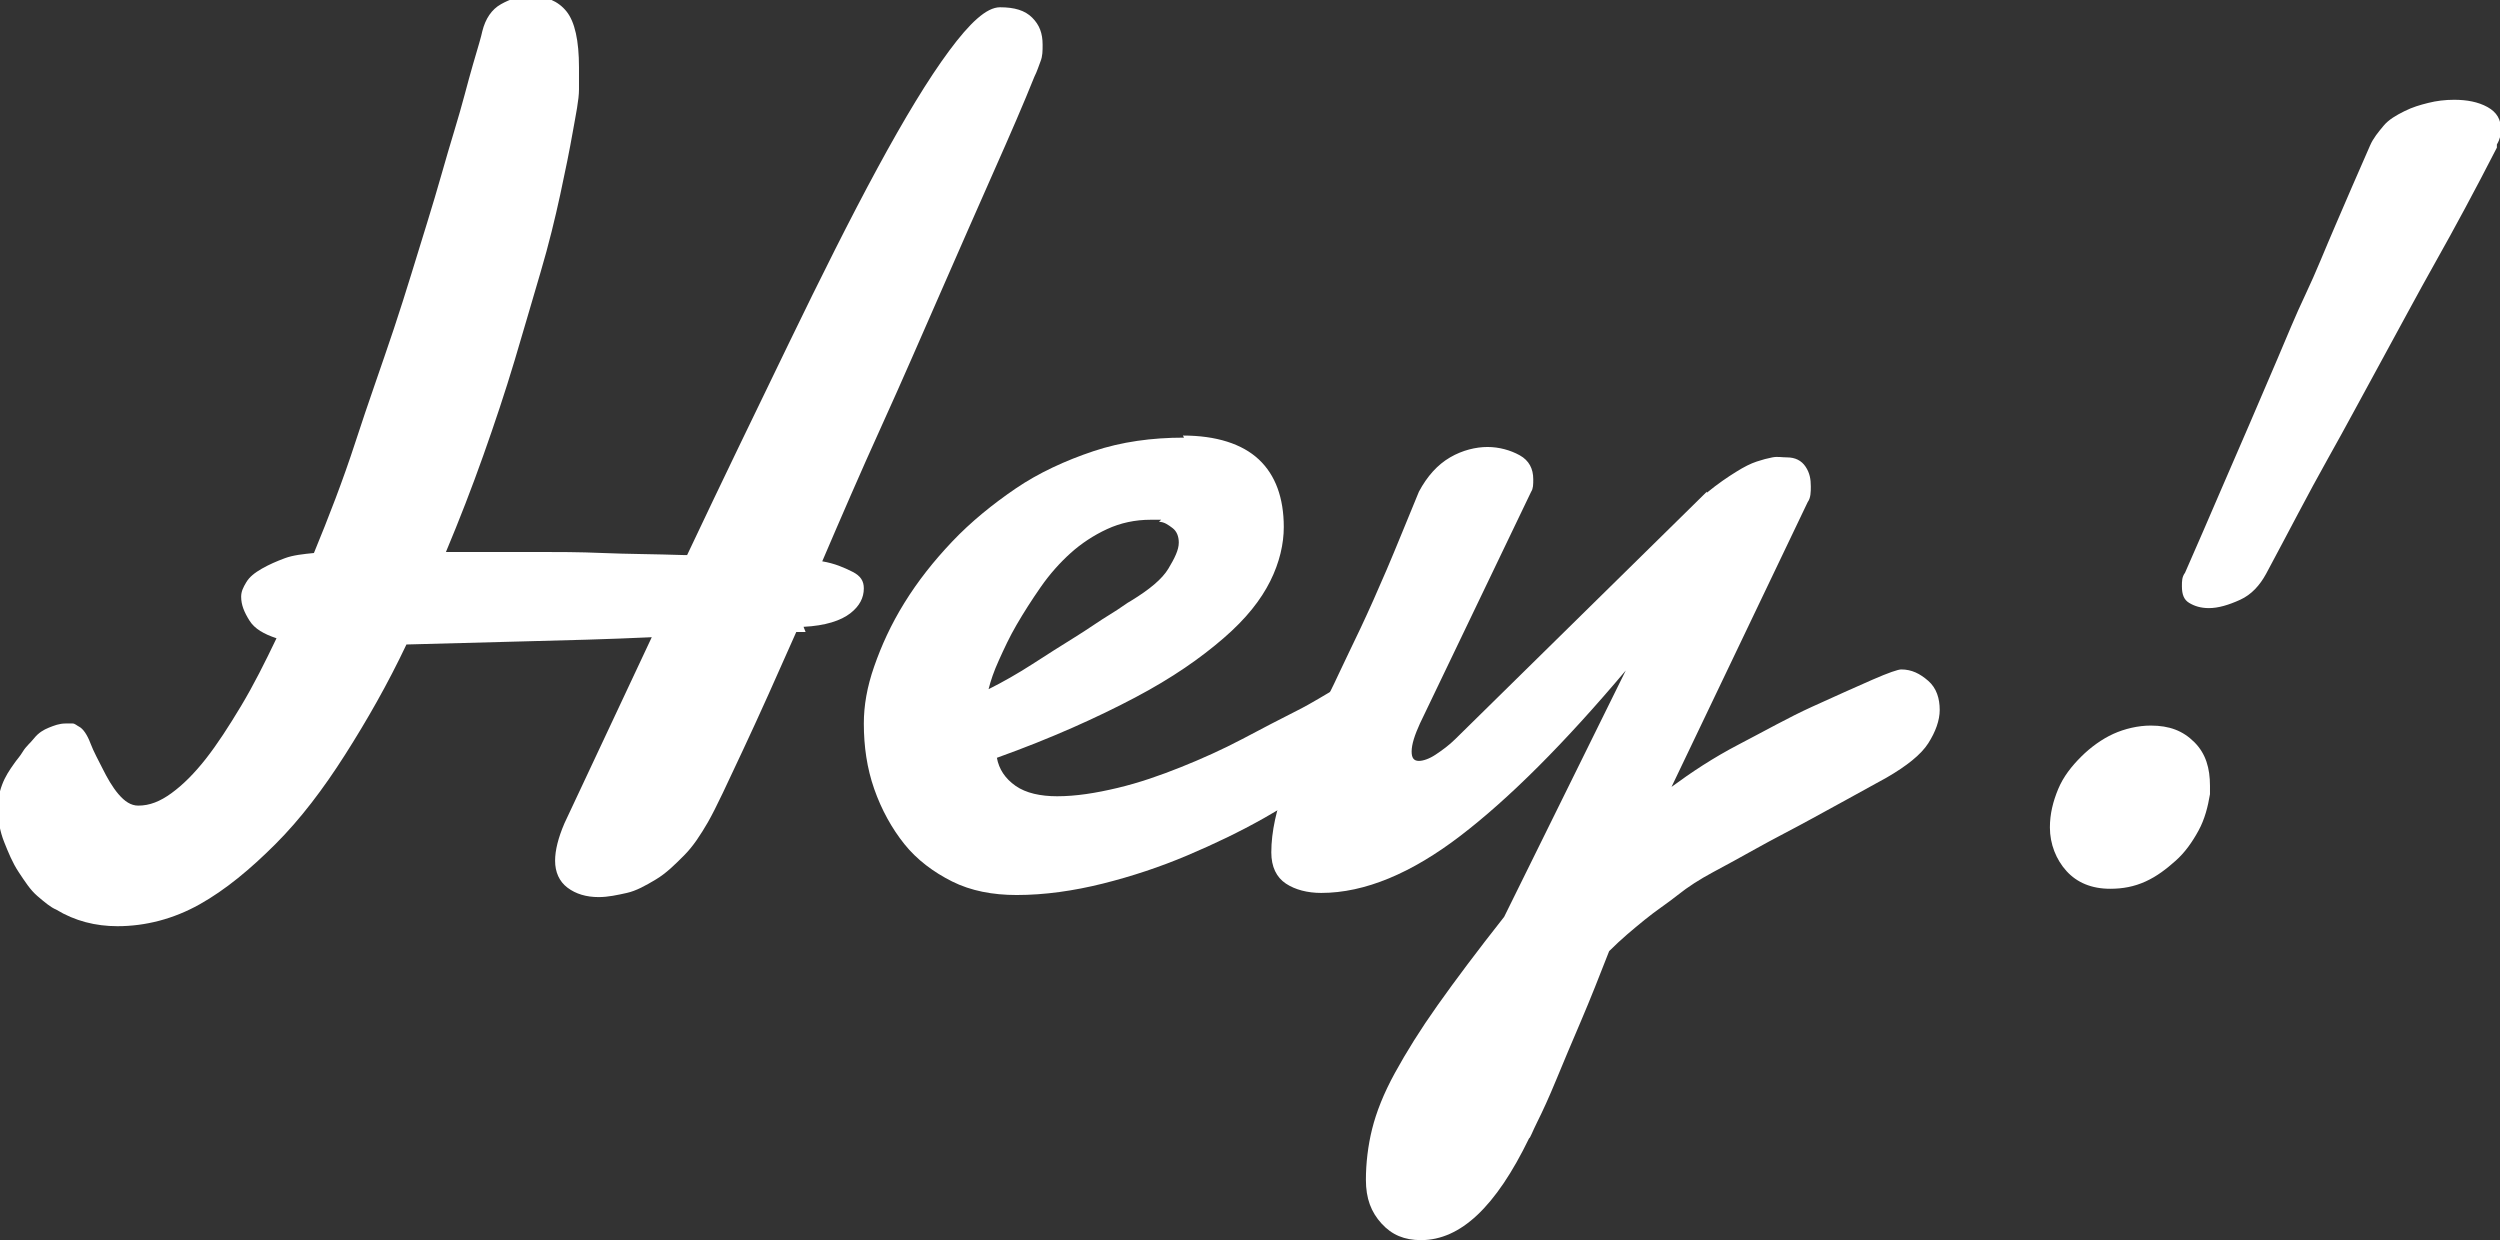
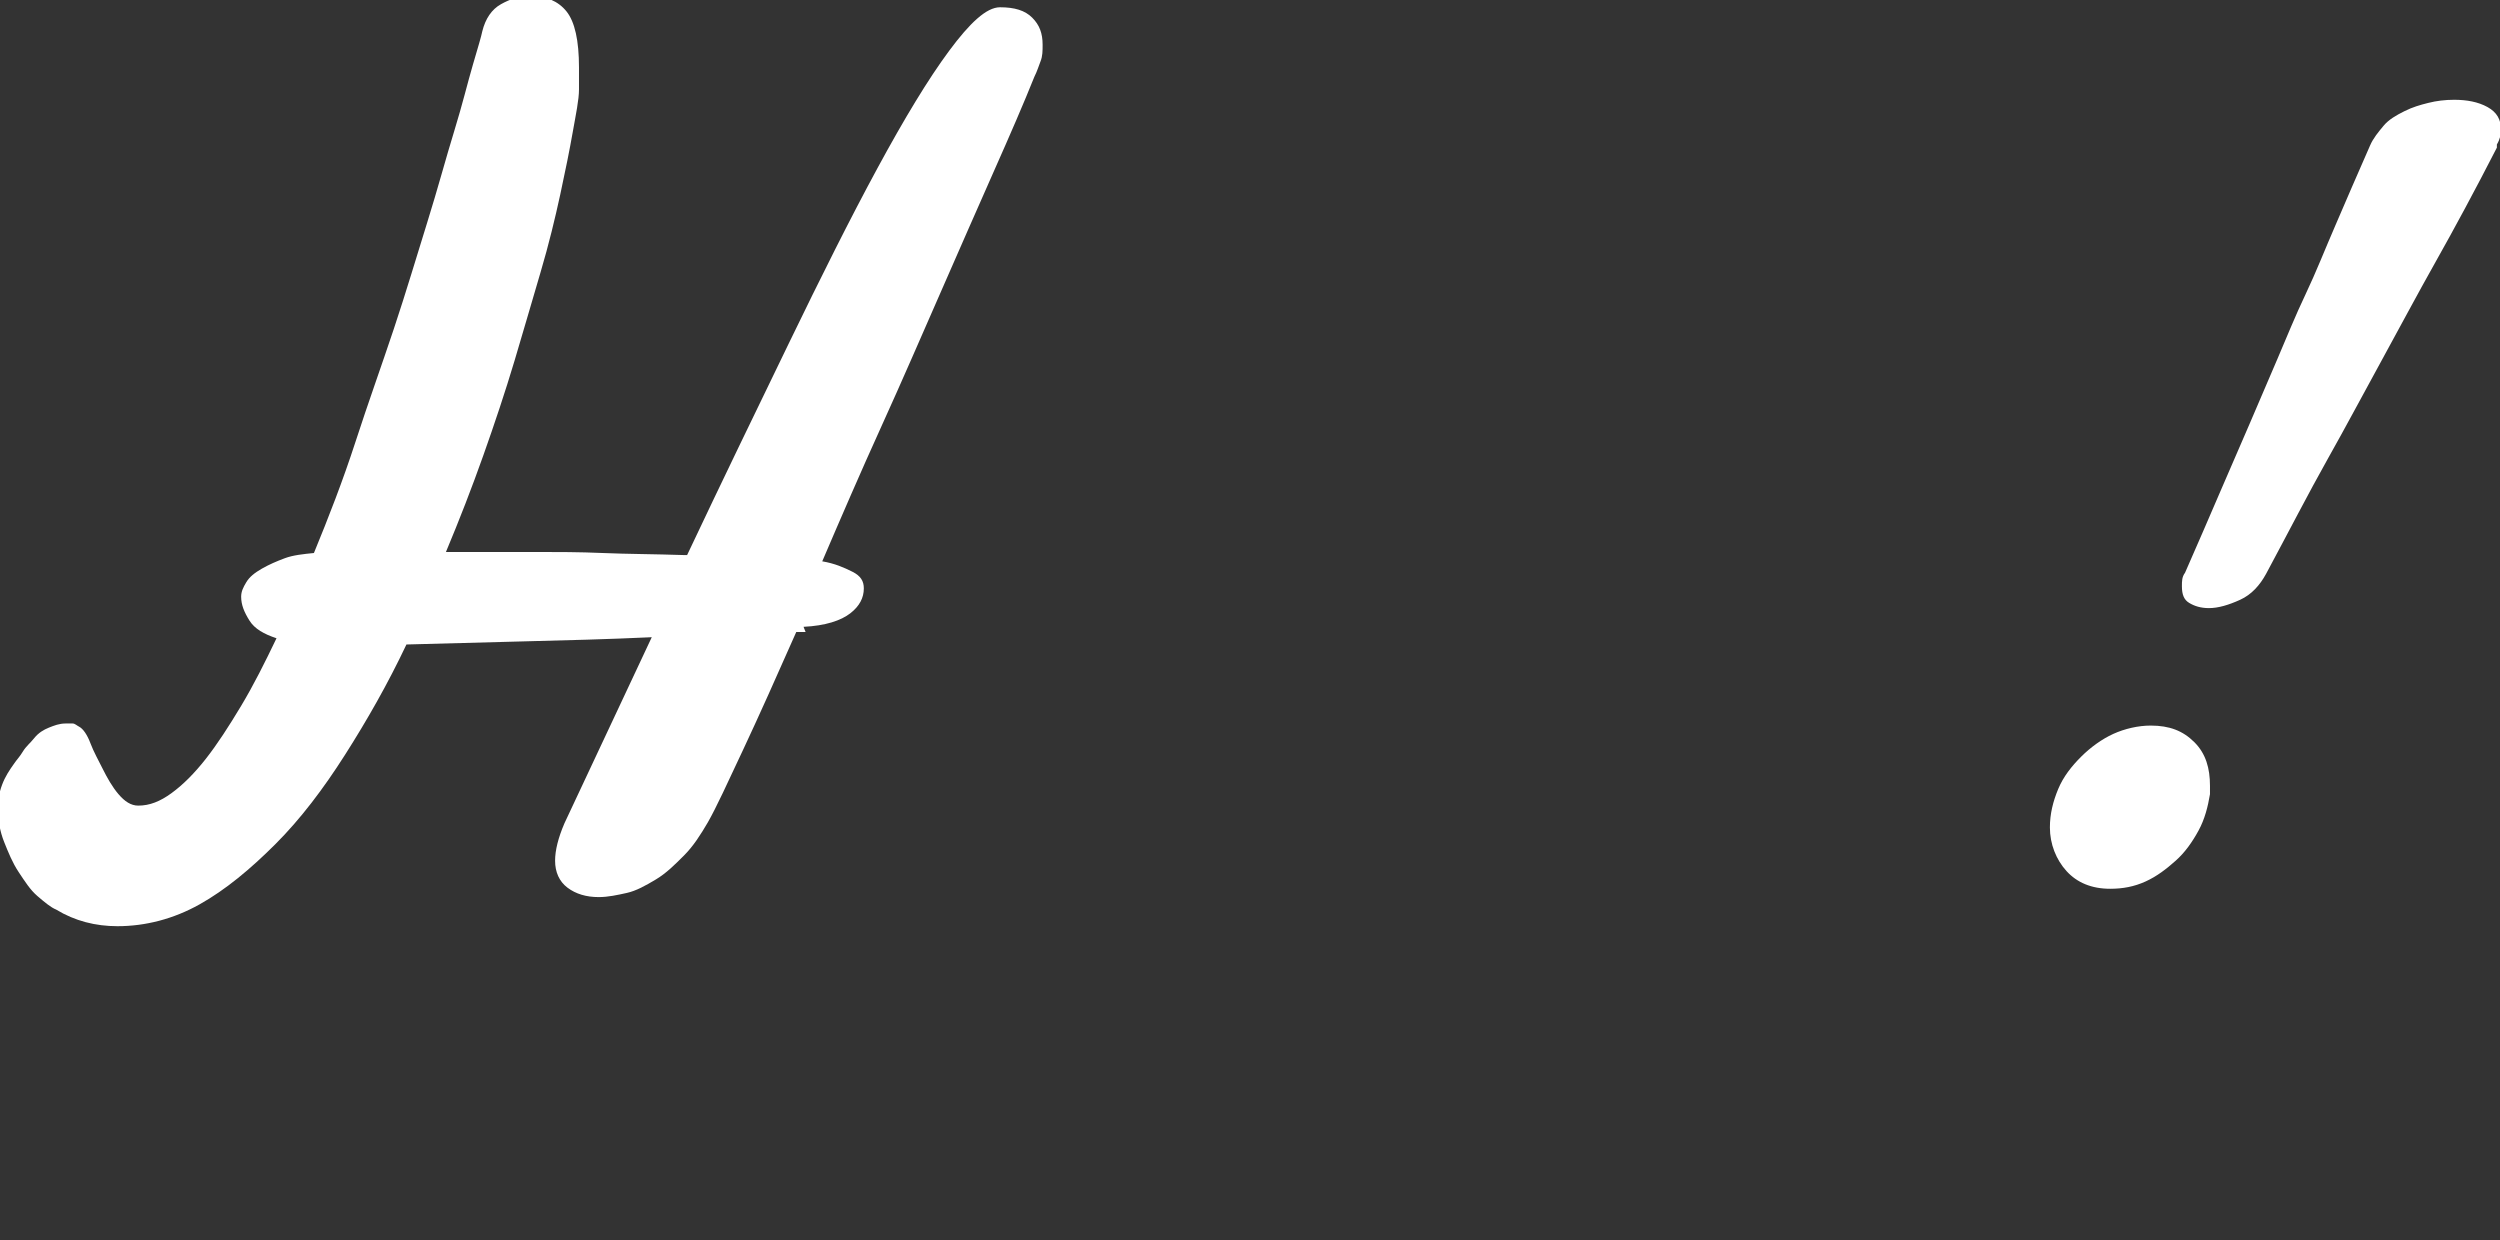
<svg xmlns="http://www.w3.org/2000/svg" id="Ebene_1" version="1.1" viewBox="0 0 24.05 11.93">
  <rect x="0" y="0" width="24.05" height="11.93" fill="#333333" stroke="none" />
  <defs>
    <style>
      .st0 {
        fill: #fff;
      }
    </style>
  </defs>
  <path class="st0" d="M7.75,6.08s-.04,0-.05,0-.03,0-.04,0c-.19.43-.36.81-.51,1.13s-.26.56-.34.7c-.07.12-.14.23-.23.32s-.17.17-.27.23-.19.11-.28.13-.18.04-.27.04c-.12,0-.22-.03-.3-.09s-.12-.15-.12-.26c0-.1.03-.22.09-.36l.84-1.79c-.43.02-.83.03-1.23.04s-.77.02-1.13.03c-.18.38-.38.73-.59,1.06s-.43.62-.67.86-.48.44-.73.58-.52.21-.79.21c-.21,0-.41-.05-.59-.16-.05-.02-.11-.07-.18-.13s-.12-.14-.18-.23-.1-.19-.14-.29-.06-.21-.06-.32c0-.08.01-.15.04-.23s.07-.14.12-.21c.02-.03.05-.06.08-.11s.07-.08.11-.13.09-.08.14-.1.1-.04.16-.04c.02,0,.05,0,.07,0s.04.02.06.03c.04.02.08.08.11.16s.08.17.12.25.09.17.15.24.12.11.19.11c.11,0,.21-.04.32-.12s.22-.19.33-.33.22-.31.34-.51.23-.42.34-.65c-.12-.04-.21-.09-.26-.17s-.08-.15-.08-.23c0-.05.02-.09.05-.14s.08-.09.15-.13.14-.07.22-.1.18-.04.28-.05c.14-.34.28-.7.4-1.07s.25-.73.37-1.09.22-.7.32-1.02.18-.62.26-.88.13-.47.18-.64.08-.27.09-.32c.03-.12.09-.21.18-.26s.18-.08.28-.08c.15,0,.27.05.35.15s.12.28.12.54v.1s0,.07,0,.11c0,.1-.03.24-.06.41s-.07.37-.12.6-.11.48-.19.75-.16.55-.25.85-.19.6-.3.91-.23.62-.36.93h.4c.14,0,.31,0,.49,0s.39,0,.62.01.49.01.79.02c0,0,0,0,.01,0s0,0,.01,0c.34-.72.67-1.4.98-2.04s.59-1.2.85-1.68.49-.86.69-1.13.36-.42.49-.42c.14,0,.24.03.31.1s.1.15.1.26c0,.06,0,.11-.02.16s-.03.09-.06.15c-.1.25-.23.55-.39.91s-.33.75-.51,1.16-.37.85-.57,1.29-.39.88-.57,1.3c.12.02.21.06.29.1s.11.09.11.16c0,.09-.04.17-.13.24s-.24.12-.45.13Z" />
-   <path class="st0" d="M11.38,4.19c.32,0,.57.08.73.23s.24.37.24.65c0,.16-.04.34-.13.52s-.23.36-.45.55-.49.38-.85.57-.8.39-1.33.58c.02.11.08.2.18.27s.24.1.4.1c.18,0,.37-.03.58-.08s.41-.12.61-.2.4-.17.59-.27.36-.19.52-.27.28-.16.39-.22.17-.1.21-.12c.04-.02.07-.04.1-.04s.06,0,.08,0c.05,0,.09.01.12.03s.06.05.08.08.04.06.04.09.01.06.01.08c0,.04,0,.08-.01.13s-.04.1-.09.17c-.02.02-.08.07-.2.16s-.25.19-.43.3-.38.24-.61.37-.48.25-.74.36-.53.2-.81.27-.56.11-.83.11c-.23,0-.44-.04-.62-.13s-.34-.21-.46-.36-.22-.33-.29-.53-.1-.41-.1-.63c0-.17.03-.35.1-.55s.16-.4.29-.61.28-.4.46-.59.39-.36.61-.51.48-.27.75-.36.56-.13.87-.13ZM11.17,5s-.04,0-.05,0h-.05c-.15,0-.29.03-.42.09s-.25.14-.35.23-.2.2-.29.33-.16.24-.23.36-.12.23-.17.34-.08.2-.1.28c.14-.07.28-.15.42-.24s.28-.18.41-.26.24-.16.34-.22.16-.11.2-.13c.18-.11.3-.21.36-.31s.1-.18.1-.25c0-.06-.02-.11-.06-.14s-.08-.06-.13-.06Z" />
-   <path class="st0" d="M16.42,4.74c.11-.09.2-.15.28-.2s.14-.08.2-.1.1-.03.15-.04.09,0,.14,0c.08,0,.14.03.18.09s.05.12.05.19c0,.05,0,.11-.03.15l-1.31,2.74c.19-.14.4-.28.65-.41s.48-.26.7-.36.42-.19.58-.26.25-.1.28-.1c.1,0,.18.04.26.11s.11.17.11.28c0,.1-.04.21-.11.32s-.21.22-.4.33c-.27.15-.51.28-.71.39s-.38.2-.54.29-.29.16-.42.23-.24.14-.34.22-.21.15-.32.24-.22.18-.34.3c-.09.23-.18.46-.27.67s-.17.4-.24.57-.13.3-.18.4-.07.16-.08.16c-.32.66-.66.98-1.04.98-.16,0-.28-.05-.38-.16s-.15-.24-.15-.42c0-.16.02-.33.06-.49s.11-.34.22-.54.24-.41.41-.65.38-.52.64-.85l1.17-2.37c-.59.7-1.12,1.23-1.59,1.59s-.92.55-1.34.55c-.13,0-.25-.03-.34-.09s-.14-.16-.14-.3c0-.2.05-.42.14-.66.05-.13.11-.25.16-.37s.11-.22.17-.33.12-.23.18-.36.13-.27.21-.44.16-.35.25-.56.19-.46.31-.75c.08-.15.18-.26.3-.33s.25-.1.36-.1.22.03.31.08.13.13.13.23c0,.05,0,.09-.02.12l-1.07,2.23c-.05.11-.08.2-.08.27,0,.06.02.09.07.09.04,0,.1-.02.16-.06s.13-.09.19-.15l2.42-2.38Z" />
  <path class="st0" d="M21.26,7.64c-.02.12-.05.24-.11.35s-.13.21-.22.29-.18.15-.29.2-.22.07-.34.07c-.18,0-.32-.06-.42-.17s-.16-.26-.16-.42c0-.13.03-.25.08-.37s.13-.22.22-.31.2-.17.31-.22.24-.08.36-.08c.18,0,.31.05.42.16s.15.25.15.42v.04s0,.03,0,.05ZM24.02,1.42c-.21.41-.41.78-.59,1.1s-.35.64-.52.95-.34.63-.52.95-.37.69-.59,1.1c-.06.11-.14.2-.25.25s-.21.08-.3.08c-.08,0-.14-.02-.19-.05s-.07-.08-.07-.16c0-.05,0-.09.03-.13.12-.27.23-.53.33-.76s.2-.46.29-.67.18-.42.27-.63.17-.41.27-.62.19-.44.29-.67.21-.49.33-.76c.03-.07.08-.13.13-.19s.12-.1.2-.14.15-.06.23-.08.16-.03.25-.03c.12,0,.23.02.32.07s.13.12.13.22c0,.04-.01.09-.04.14Z" />
</svg>